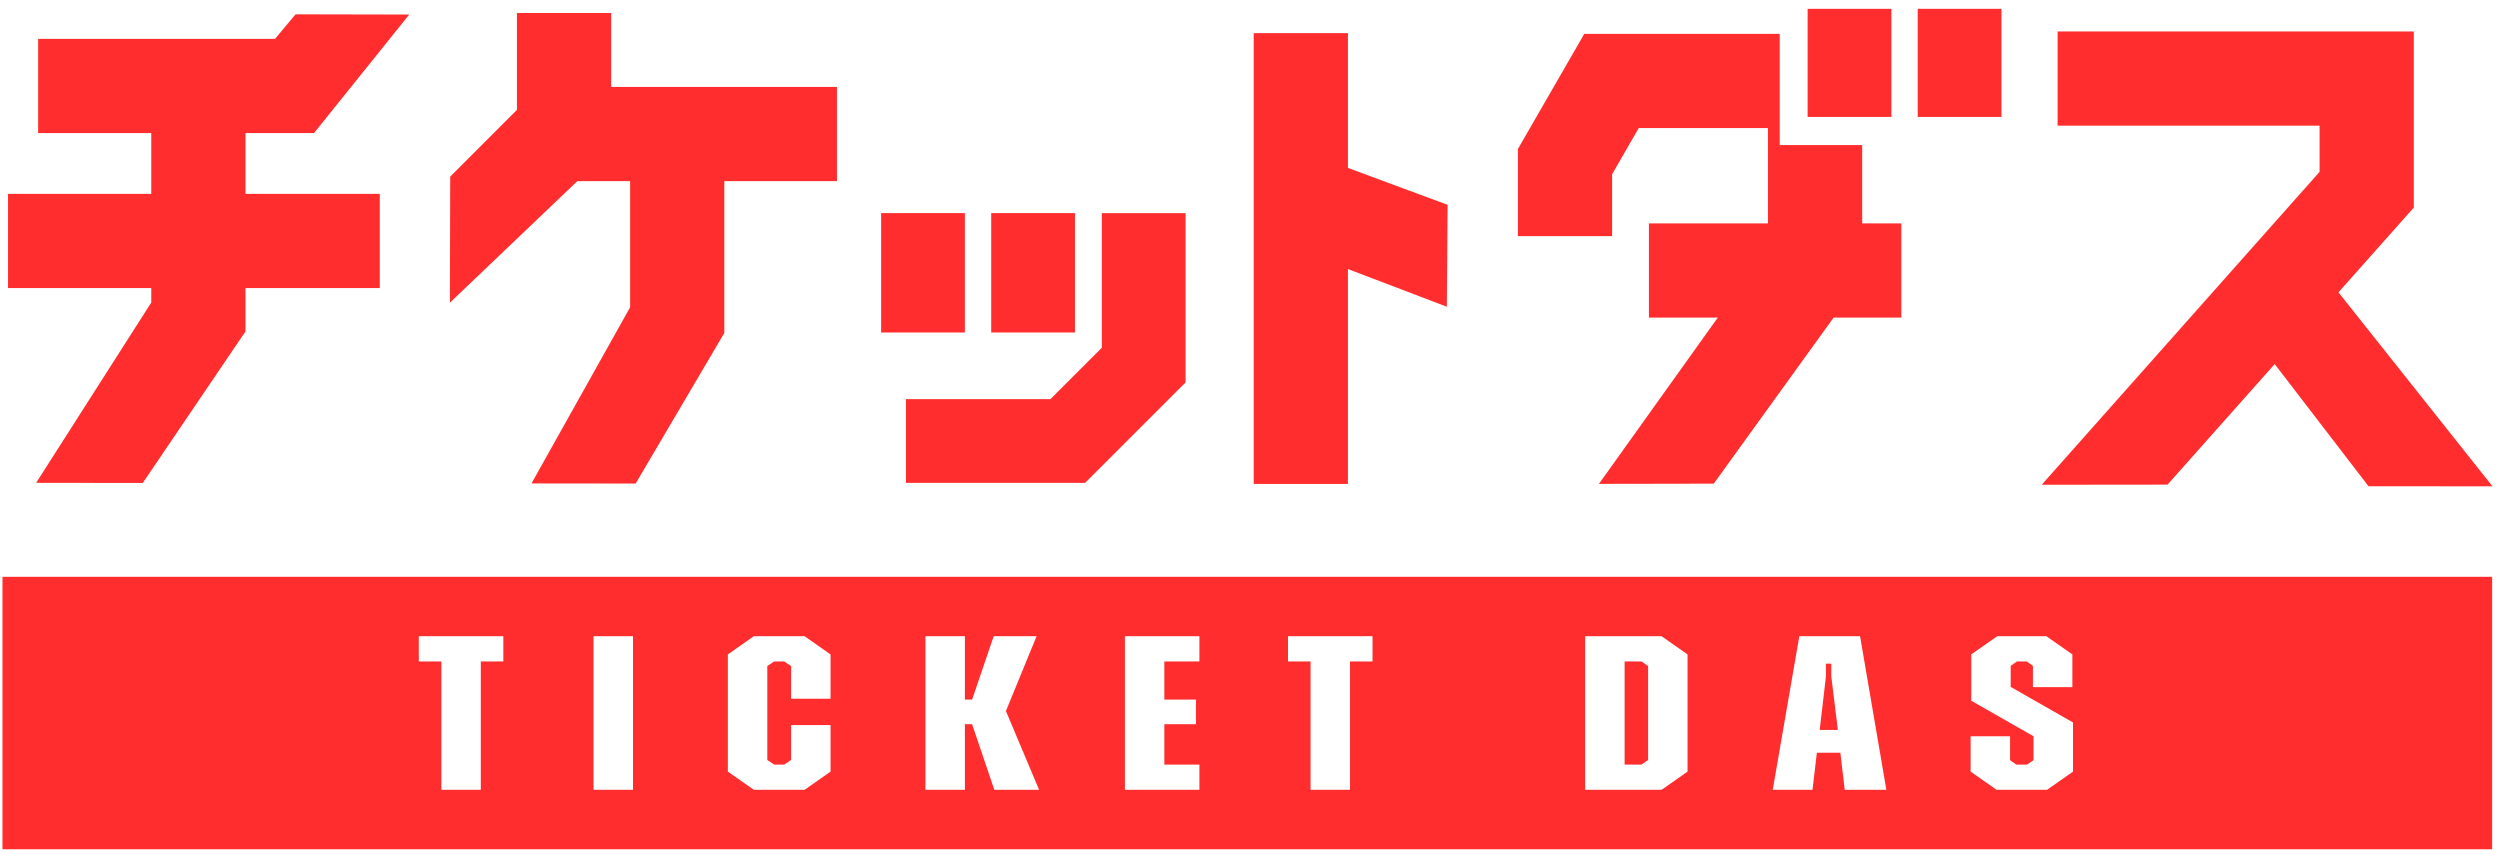
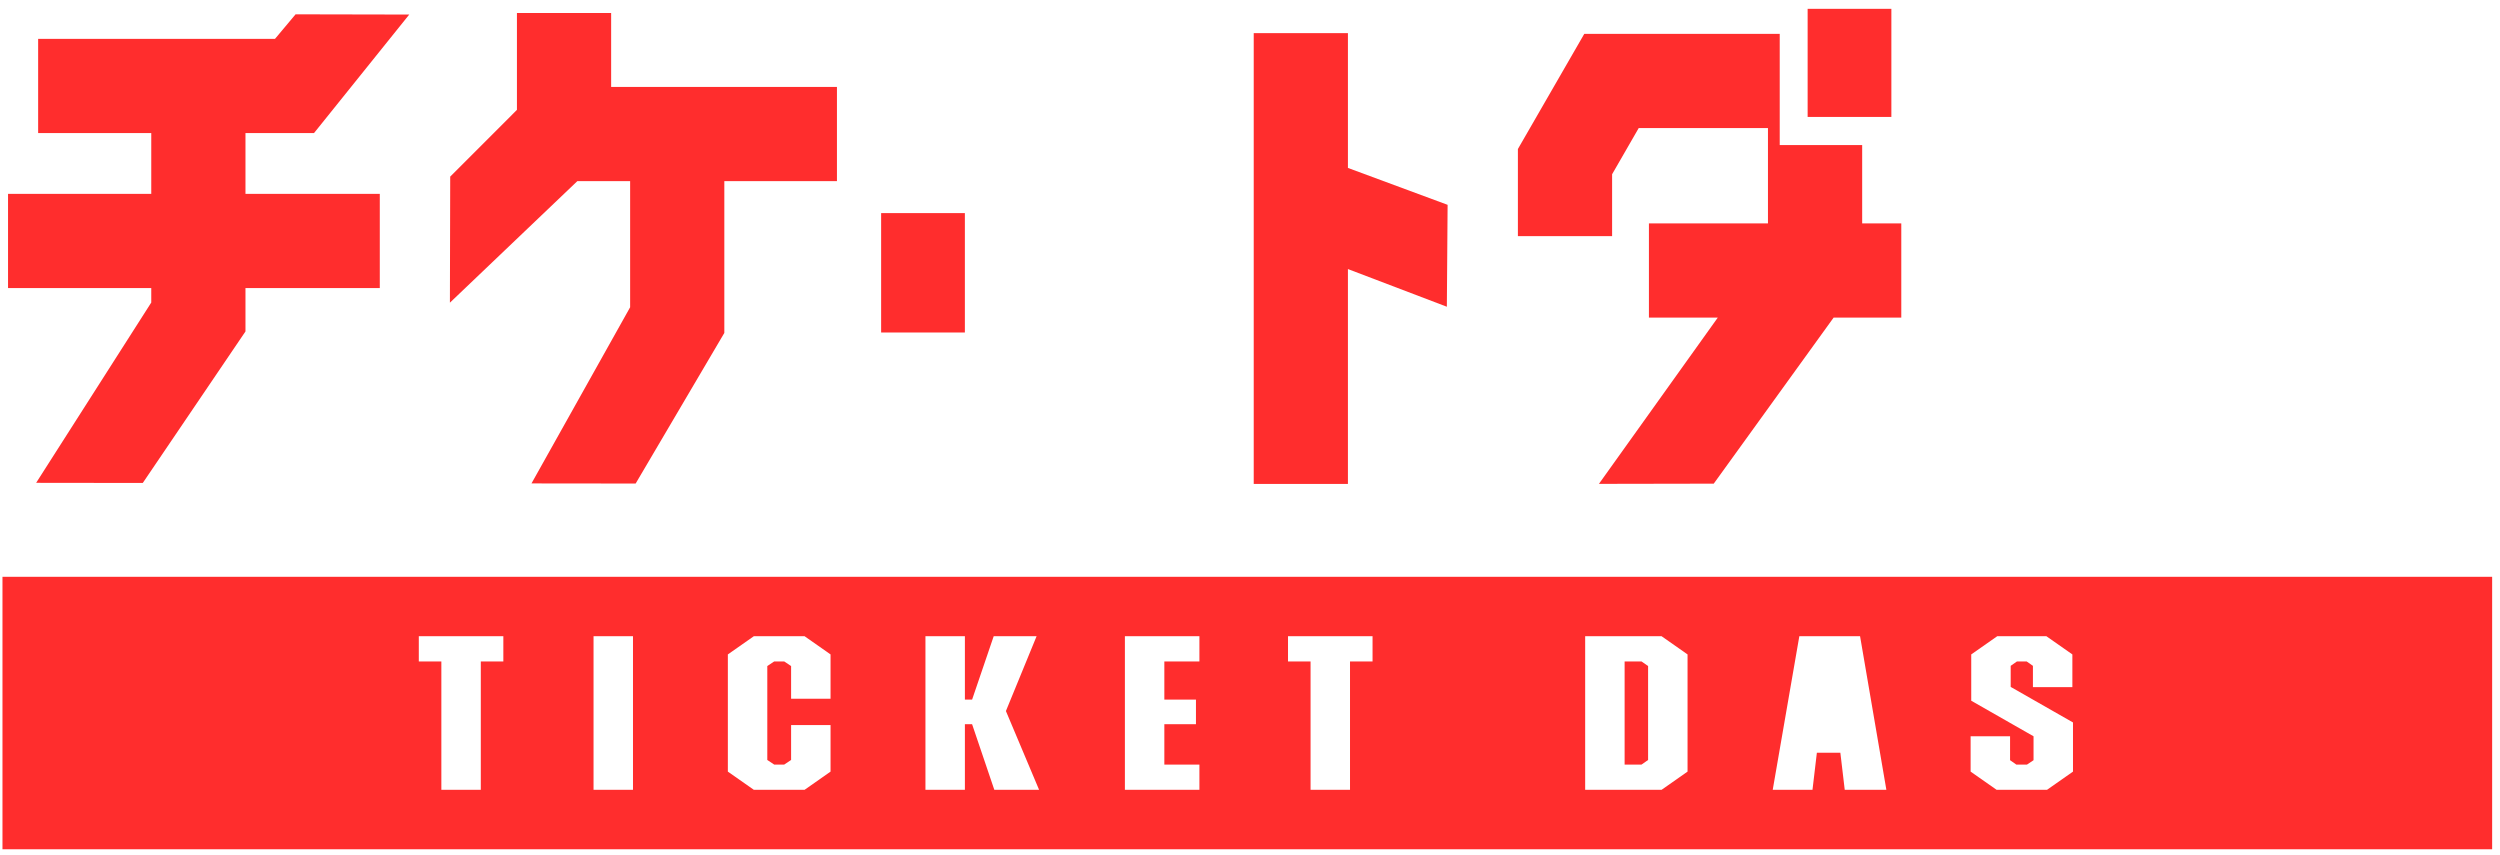
<svg xmlns="http://www.w3.org/2000/svg" id="Layer_1" data-name="Layer 1" version="1.1" viewBox="0 0 190 65">
  <defs>
    <style>
      .cls-1 {
        fill: #ff2d2d;
        stroke-width: 0px;
      }
    </style>
  </defs>
  <g>
    <polygon class="cls-1" points="141.525 11.024 135.259 11.024 135.259 2.575 120.404 2.575 115.36 11.325 115.36 17.944 122.52 17.944 122.52 13.243 124.541 9.735 134.365 9.735 134.365 16.976 125.318 16.976 125.318 24.136 130.553 24.136 121.518 36.774 130.244 36.758 139.357 24.136 144.498 24.136 144.498 16.976 141.525 16.976 141.525 11.024" />
    <polygon class="cls-1" points="23.865 10.113 31.103 1.106 22.464 1.088 20.9 2.953 2.899 2.953 2.899 10.113 11.496 10.113 11.496 14.732 .611 14.732 .611 21.891 11.496 21.891 11.496 22.993 2.747 36.695 10.851 36.705 18.656 25.19 18.656 21.891 28.864 21.891 28.864 14.732 18.656 14.732 18.656 10.113 23.865 10.113" />
    <polygon class="cls-1" points="46.447 .988 39.287 .988 39.287 8.35 34.216 13.422 34.193 23.004 43.878 13.766 47.89 13.766 47.89 23.352 40.393 36.74 48.309 36.749 55.049 25.303 55.049 13.766 63.608 13.766 63.608 6.606 46.447 6.606 46.447 .988" />
-     <rect class="cls-1" x="75.333" y="16.196" width="6.364" height="9.074" />
    <rect class="cls-1" x="66.966" y="16.196" width="6.364" height="9.074" />
-     <rect class="cls-1" x="145.747" y=".671" width="6.364" height="8.216" />
    <rect class="cls-1" x="137.38" y=".671" width="6.364" height="8.216" />
-     <polygon class="cls-1" points="83.739 26.426 79.829 30.336 68.852 30.336 68.852 36.7 82.464 36.7 90.103 29.063 90.103 16.196 83.739 16.196 83.739 26.426" />
    <polygon class="cls-1" points="102.442 2.52 95.283 2.52 95.283 36.779 102.442 36.779 102.442 20.448 109.961 23.312 110.018 15.567 102.442 12.762 102.442 2.52" />
-     <polygon class="cls-1" points="189.43 36.96 177.723 22.218 183.448 15.777 183.448 2.392 156.378 2.392 156.378 9.552 176.288 9.552 176.288 13.061 155.169 36.841 164.734 36.831 172.877 27.67 180.009 36.957 189.43 36.96" />
  </g>
  <g>
-     <polygon class="cls-1" points="139.177 50.437 138.772 50.437 138.772 51.404 138.297 55.473 139.677 55.473 139.177 51.404 139.177 50.437" />
    <polygon class="cls-1" points="123.471 50.27 123.471 58.108 124.756 58.108 125.255 57.758 125.255 50.62 124.756 50.27 123.471 50.27" />
    <path class="cls-1" d="M.188,43.836v20.707h189.215v-20.707H.188ZM38.254,50.27h-1.713v9.756h-2.998v-9.756h-1.714v-1.918h6.425v1.918ZM48.107,60.026h-2.998v-11.674h2.998v11.674ZM63.122,53.105h-2.998v-2.485l-.524-.35h-.761l-.524.35v7.138l.524.35h.761l.524-.35v-2.652h2.998v3.536l-1.975,1.384h-3.855l-1.975-1.384v-8.906l1.975-1.384h3.855l1.975,1.384v3.369ZM75.568,60.026l-1.689-4.986h-.547v4.986h-2.998v-11.674h2.998v4.82h.547l1.642-4.82h3.26l-2.332,5.687,2.522,5.987h-3.403ZM91.155,50.27h-2.665v2.902h2.403v1.868h-2.403v3.068h2.665v1.918h-5.663v-11.674h5.663v1.918ZM104.314,50.27h-1.713v9.756h-2.998v-9.756h-1.714v-1.918h6.425v1.918ZM128.254,58.642l-1.975,1.384h-5.806v-11.674h5.806l1.975,1.384v8.906ZM140.2,60.026l-.333-2.818h-1.785l-.333,2.818h-3.022l2.022-11.674h4.616l1.999,11.674h-3.165ZM157.548,58.642l-1.975,1.384h-3.831l-1.975-1.384v-2.685h2.998v1.818l.476.334h.809l.499-.334v-1.818l-4.735-2.702v-3.519l1.975-1.384h3.736l1.975,1.384v2.485h-2.998v-1.618l-.476-.333h-.738l-.476.333v1.601l4.735,2.702v3.736Z" />
  </g>
</svg>